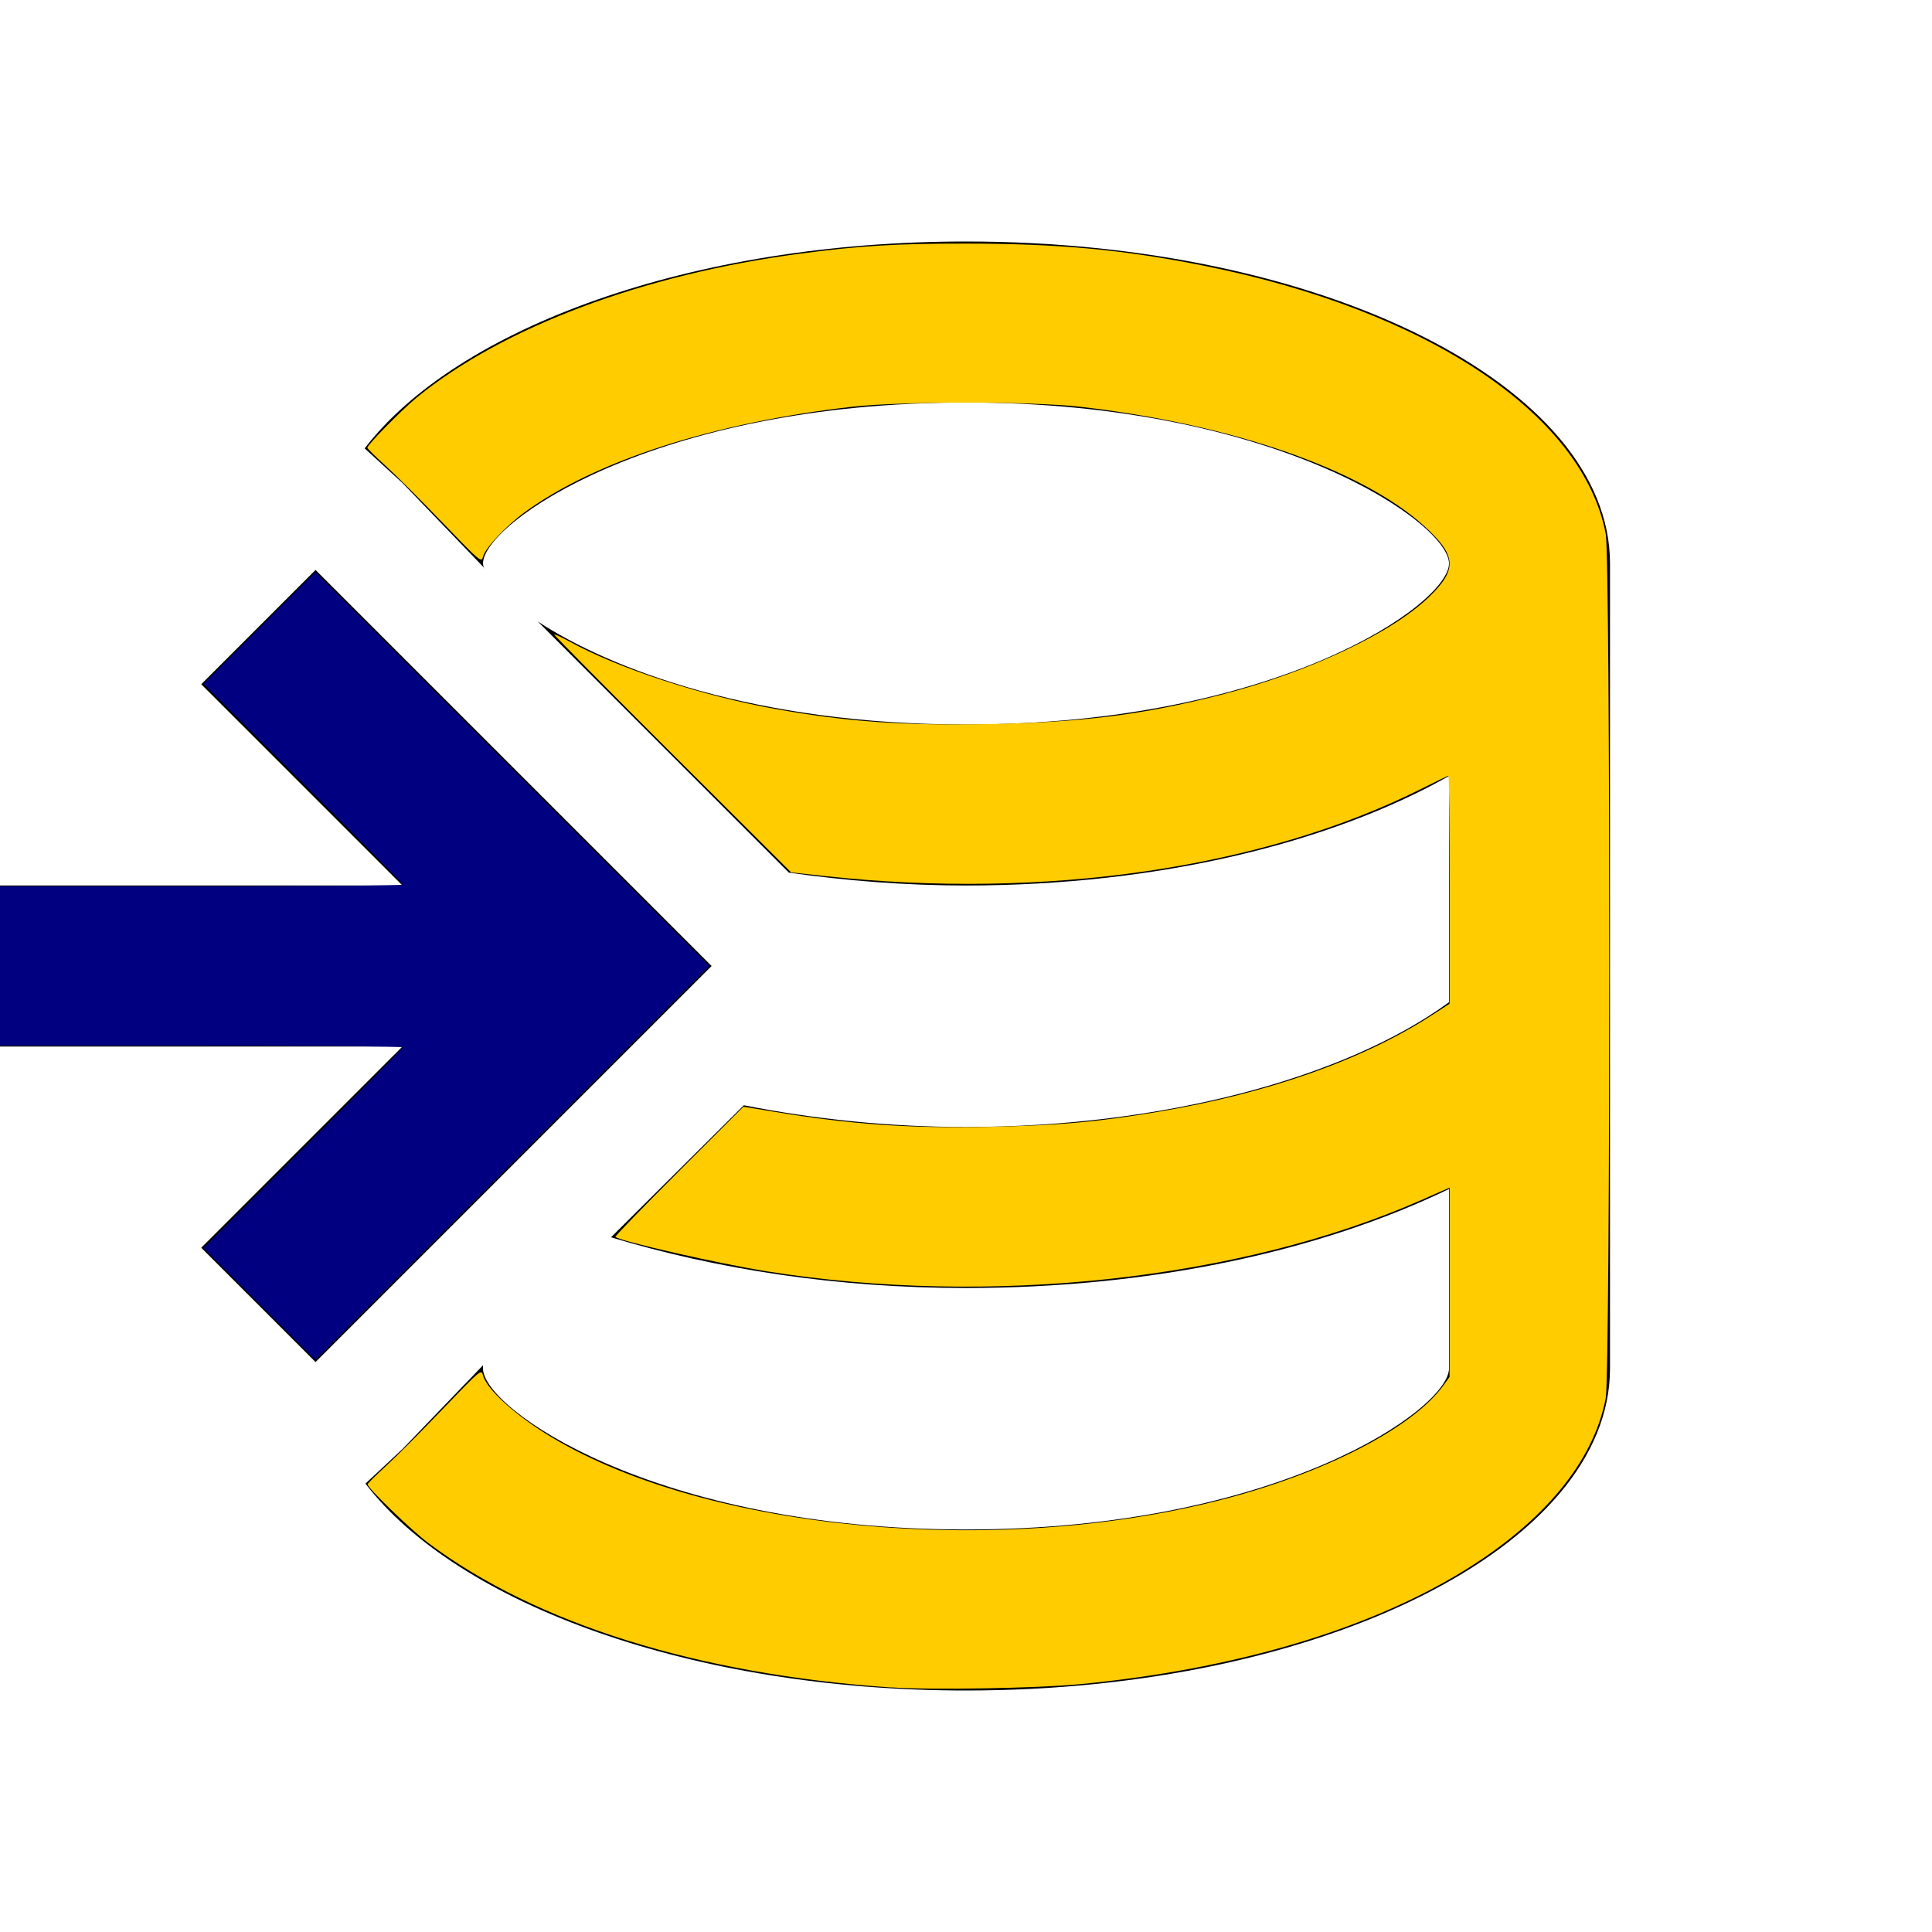
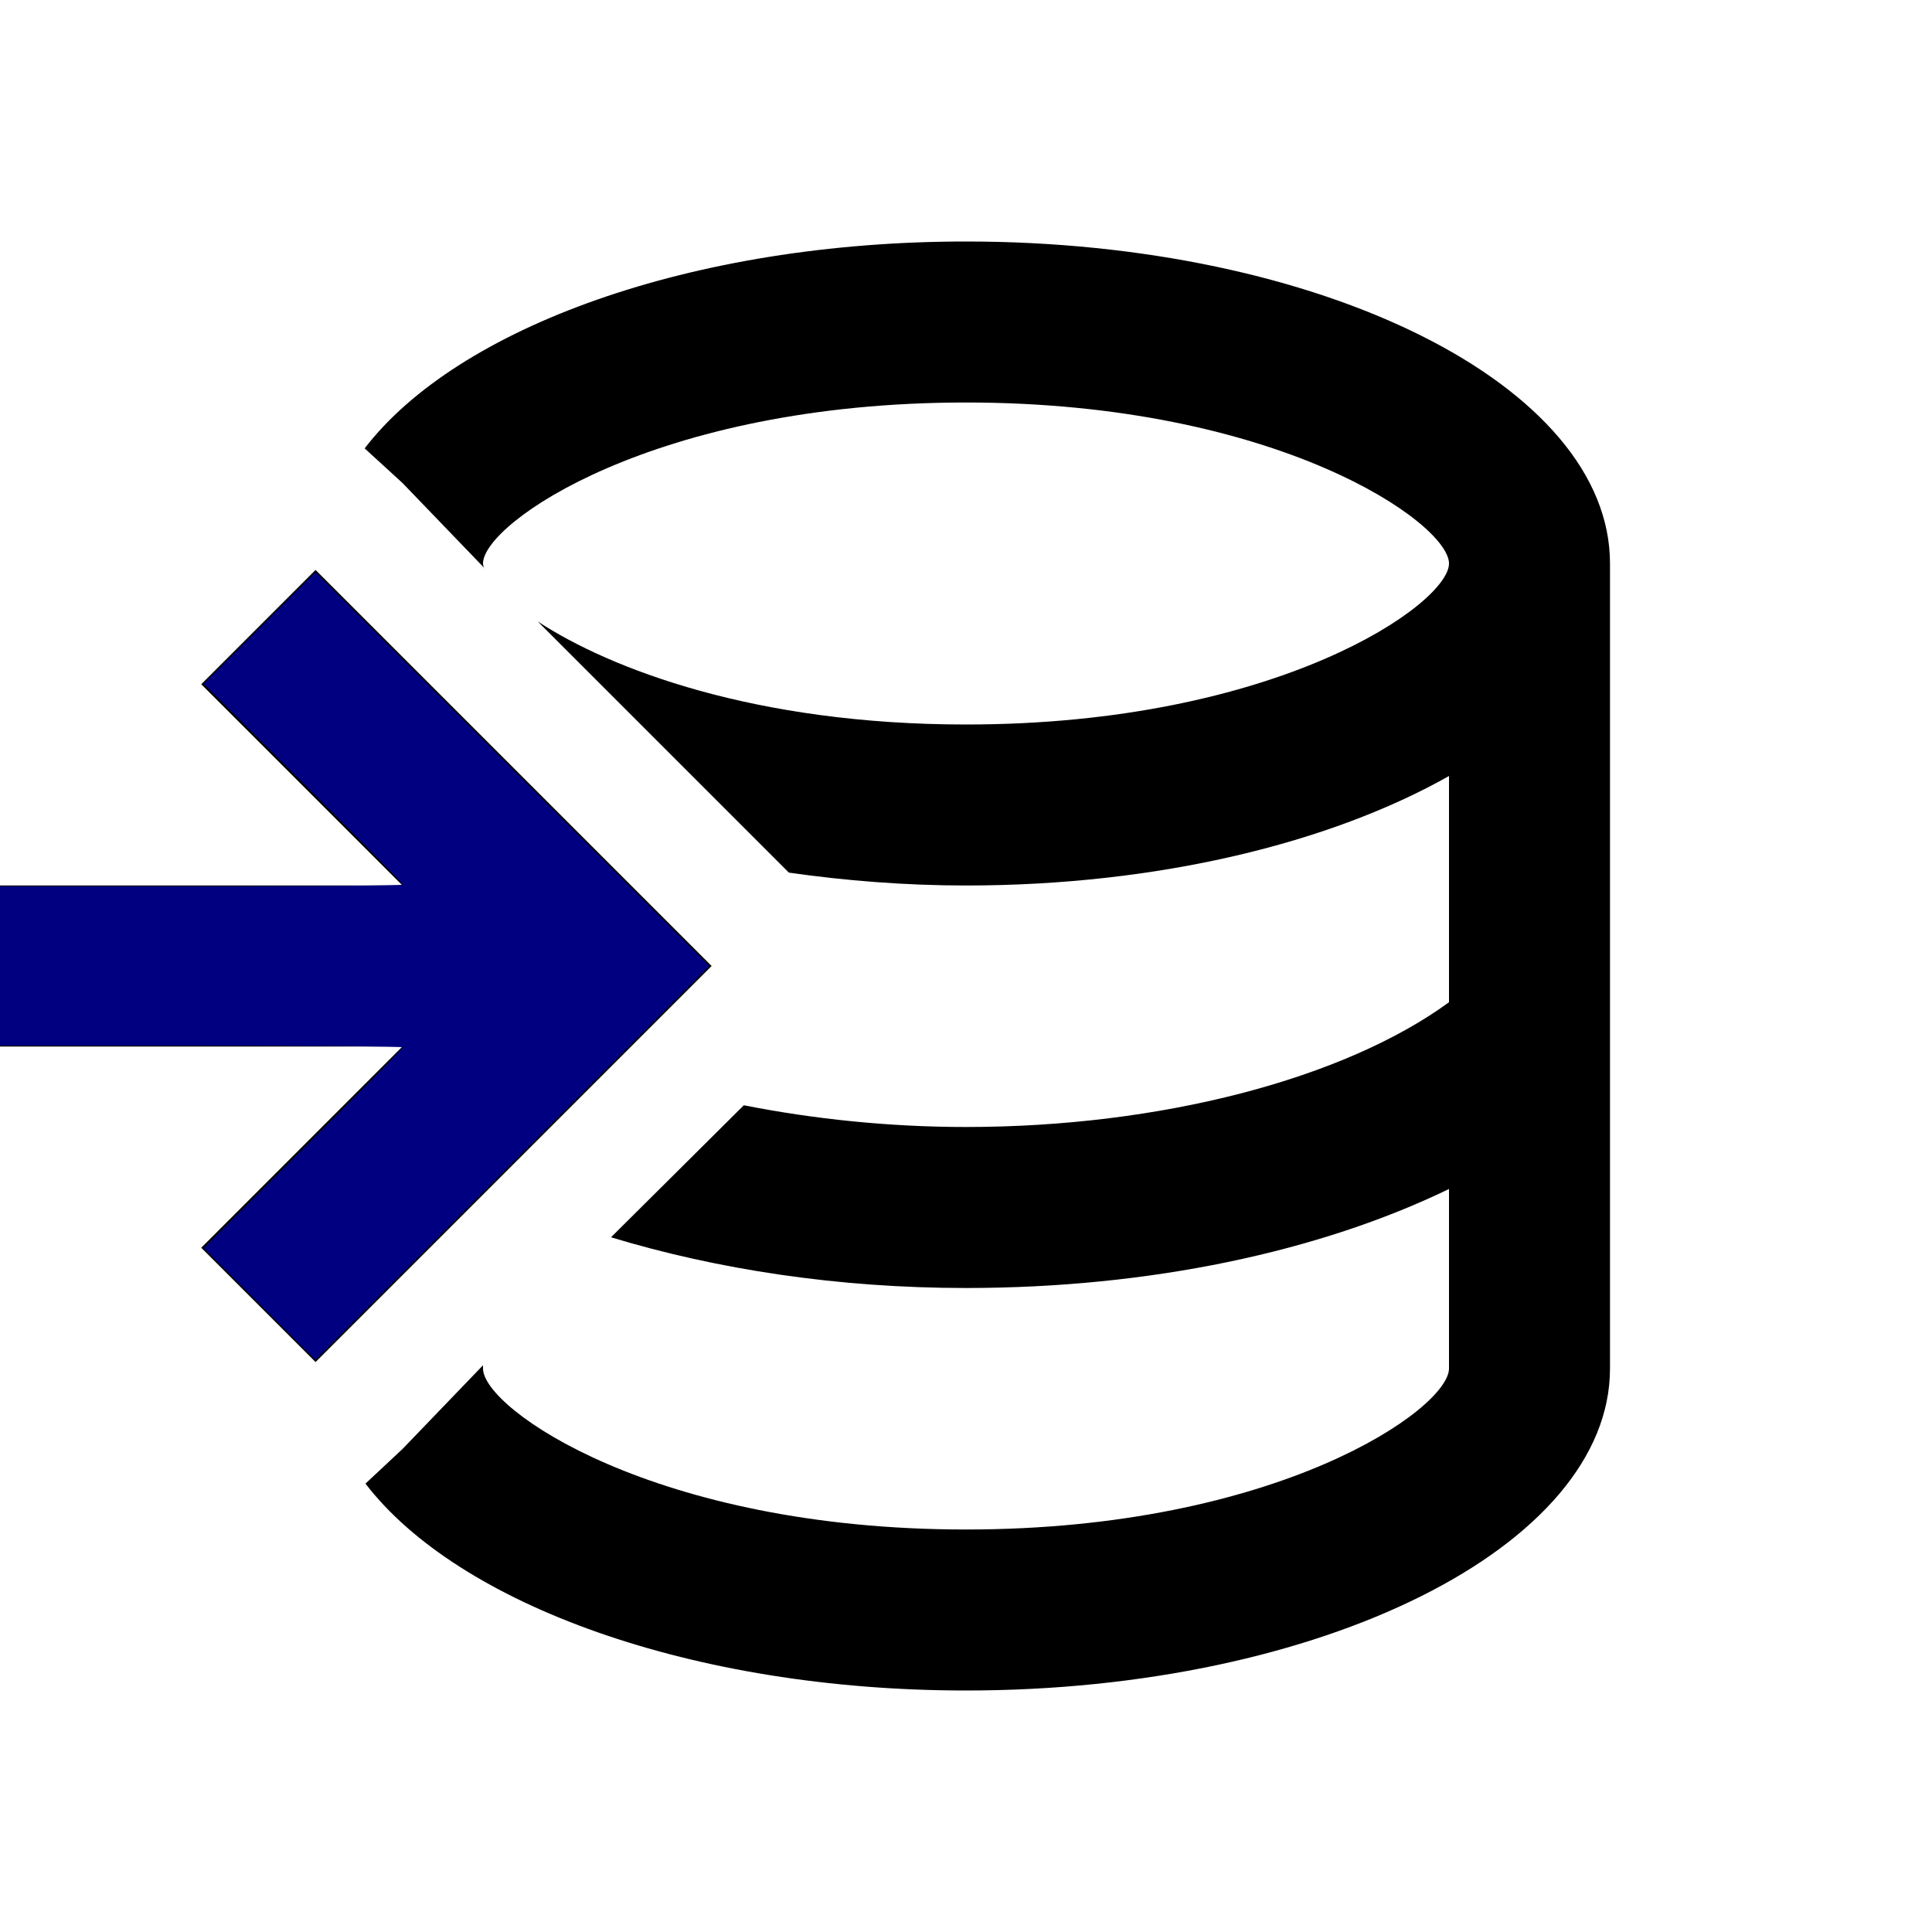
<svg xmlns="http://www.w3.org/2000/svg" xmlns:ns1="http://sodipodi.sourceforge.net/DTD/sodipodi-0.dtd" xmlns:ns2="http://www.inkscape.org/namespaces/inkscape" version="1.1" width="24" height="24" viewBox="0 0 24 24" id="svg4817" ns1:docname="database-import-outline.svg" ns2:version="1.1.1 (3bf5ae0d25, 2021-09-20)">
  <defs id="defs4821" />
  <ns1:namedview id="namedview4819" pagecolor="#ffffff" bordercolor="#666666" borderopacity="1.0" ns2:pageshadow="2" ns2:pageopacity="0.0" ns2:pagecheckerboard="0" showgrid="false" ns2:zoom="36.375" ns2:cx="11.628866" ns2:cy="11.876289" ns2:window-width="1891" ns2:window-height="1111" ns2:window-x="898" ns2:window-y="228" ns2:window-maximized="0" ns2:current-layer="svg4817" />
  <path d="M8.84 12L3.92 16.92L2.5 15.5L5 13H0V11H5L2.5 8.5L3.92 7.08L8.84 12M12 3C8.59 3 5.68 4.07 4.53 5.57L5 6L6.03 7.07C6 7.05 6 7 6 7C6 6.5 8.13 5 12 5S18 6.5 18 7 15.87 9 12 9C9.38 9 7.58 8.31 6.68 7.72L9.8 10.84C10.5 10.94 11.24 11 12 11C14.39 11 16.53 10.47 18 9.64V12.45C16.7 13.4 14.42 14 12 14C11.04 14 10.1 13.9 9.24 13.73L7.59 15.37C8.91 15.77 10.41 16 12 16C14.28 16 16.39 15.55 18 14.77V17C18 17.5 15.87 19 12 19S6 17.5 6 17V16.96L5 18L4.54 18.43C5.69 19.93 8.6 21 12 21C16.41 21 20 19.21 20 17V7C20 4.79 16.42 3 12 3Z" id="path4815" />
  <path style="fill:#000080;stroke-width:8.24742e-10;stroke-linecap:round;stroke-linejoin:round;paint-order:stroke fill markers" d="M 3.223,16.199 2.529,15.505 3.766,14.268 c 0.68,-0.68 1.237,-1.246 1.237,-1.258 0,-0.011 -1.126,-0.021 -2.502,-0.021 H 0 V 12 11.01 h 2.502 c 1.376,0 2.502,-0.009 2.502,-0.021 0,-0.011 -0.557,-0.577 -1.237,-1.258 L 2.529,8.495 3.223,7.801 3.918,7.107 6.364,9.553 8.811,12 6.364,14.447 3.917,16.894 Z" id="path4917" />
-   <path style="fill:#ffcc00;stroke-width:0;stroke-linecap:round;stroke-linejoin:round;paint-order:stroke fill markers" d="M 11.065,20.962 C 8.671,20.799 6.657,20.17 5.32,19.167 5.109,19.009 4.56,18.478 4.567,18.438 4.568,18.428 4.67,18.326 4.793,18.213 4.917,18.1 5.234,17.782 5.498,17.506 c 0.475,-0.494 0.481,-0.5 0.502,-0.421 0.046,0.176 0.41,0.504 0.856,0.771 1.931,1.158 5.516,1.494 8.305,0.778 1.288,-0.33 2.384,-0.893 2.768,-1.422 l 0.078,-0.107 v -1.176 -1.176 l -0.364,0.16 C 15.4,15.897 12.296,16.233 9.526,15.793 8.932,15.698 7.698,15.418 7.645,15.365 7.637,15.358 7.992,14.991 8.433,14.55 l 0.802,-0.802 0.365,0.06 c 0.972,0.161 1.691,0.211 2.702,0.19 0.858,-0.018 1.326,-0.06 2.074,-0.185 1.365,-0.228 2.553,-0.646 3.404,-1.197 l 0.227,-0.147 v -1.416 c 0,-0.779 -0.006,-1.416 -0.014,-1.416 -0.008,0 -0.162,0.074 -0.343,0.165 C 15.683,10.786 12.977,11.181 10.241,10.882 L 9.828,10.837 8.351,9.365 C 7.539,8.555 6.88,7.888 6.885,7.882 c 0.006,-0.006 0.089,0.033 0.185,0.085 0.609,0.337 1.661,0.68 2.579,0.843 0.885,0.157 1.576,0.205 2.635,0.185 1.161,-0.022 1.908,-0.115 2.871,-0.361 1.091,-0.278 2.135,-0.769 2.602,-1.223 0.348,-0.339 0.336,-0.511 -0.06,-0.872 -0.777,-0.709 -2.404,-1.273 -4.288,-1.487 -0.595,-0.067 -2.224,-0.067 -2.818,0 C 8.864,5.249 7.387,5.725 6.51,6.369 6.282,6.537 6.029,6.807 6.001,6.913 5.98,6.992 5.974,6.987 5.498,6.493 5.234,6.218 4.915,5.9 4.791,5.787 4.666,5.674 4.564,5.573 4.564,5.562 4.563,5.526 4.992,5.09 5.18,4.936 6.25,4.063 7.994,3.408 9.938,3.151 10.68,3.053 11.132,3.025 12,3.026 c 1.154,5.317e-4 1.955,0.075 2.955,0.275 2.778,0.556 4.707,1.843 4.992,3.331 0.059,0.307 0.058,10.431 -3.6e-4,10.738 -0.151,0.787 -0.771,1.538 -1.781,2.154 -1.196,0.73 -2.859,1.218 -4.76,1.398 -0.536,0.051 -1.847,0.073 -2.34,0.039 z" id="path4956" />
</svg>